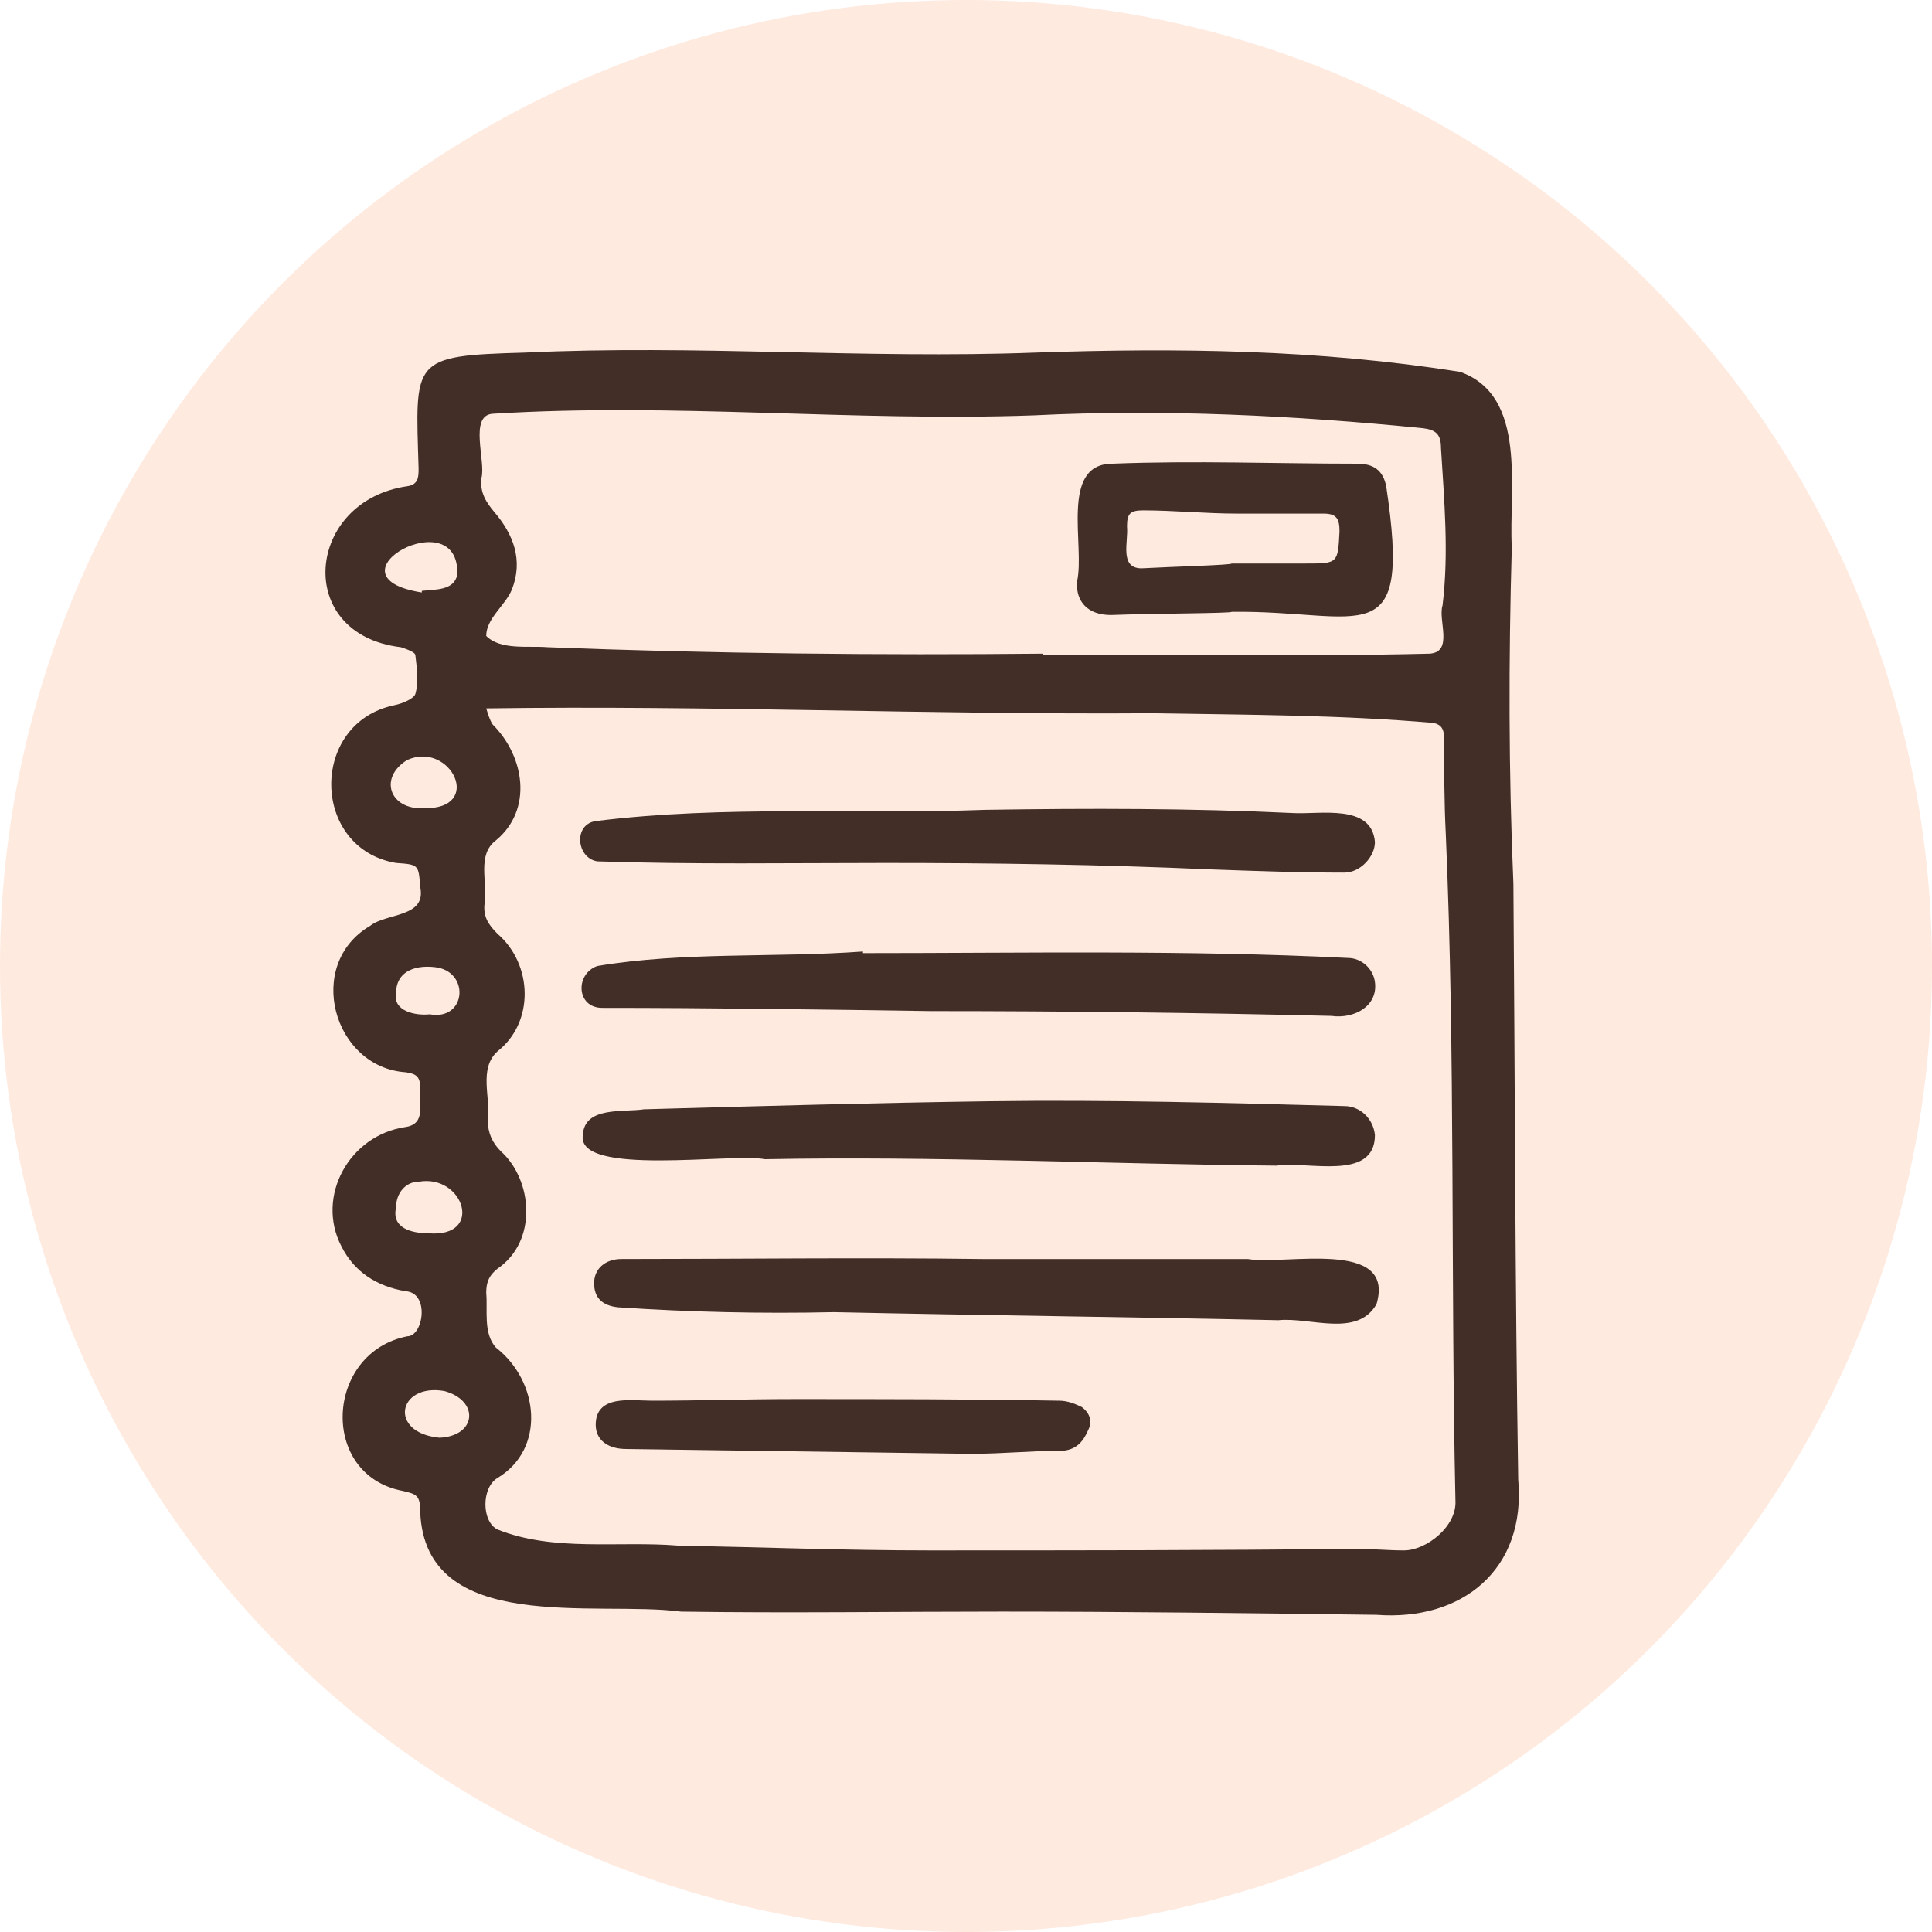
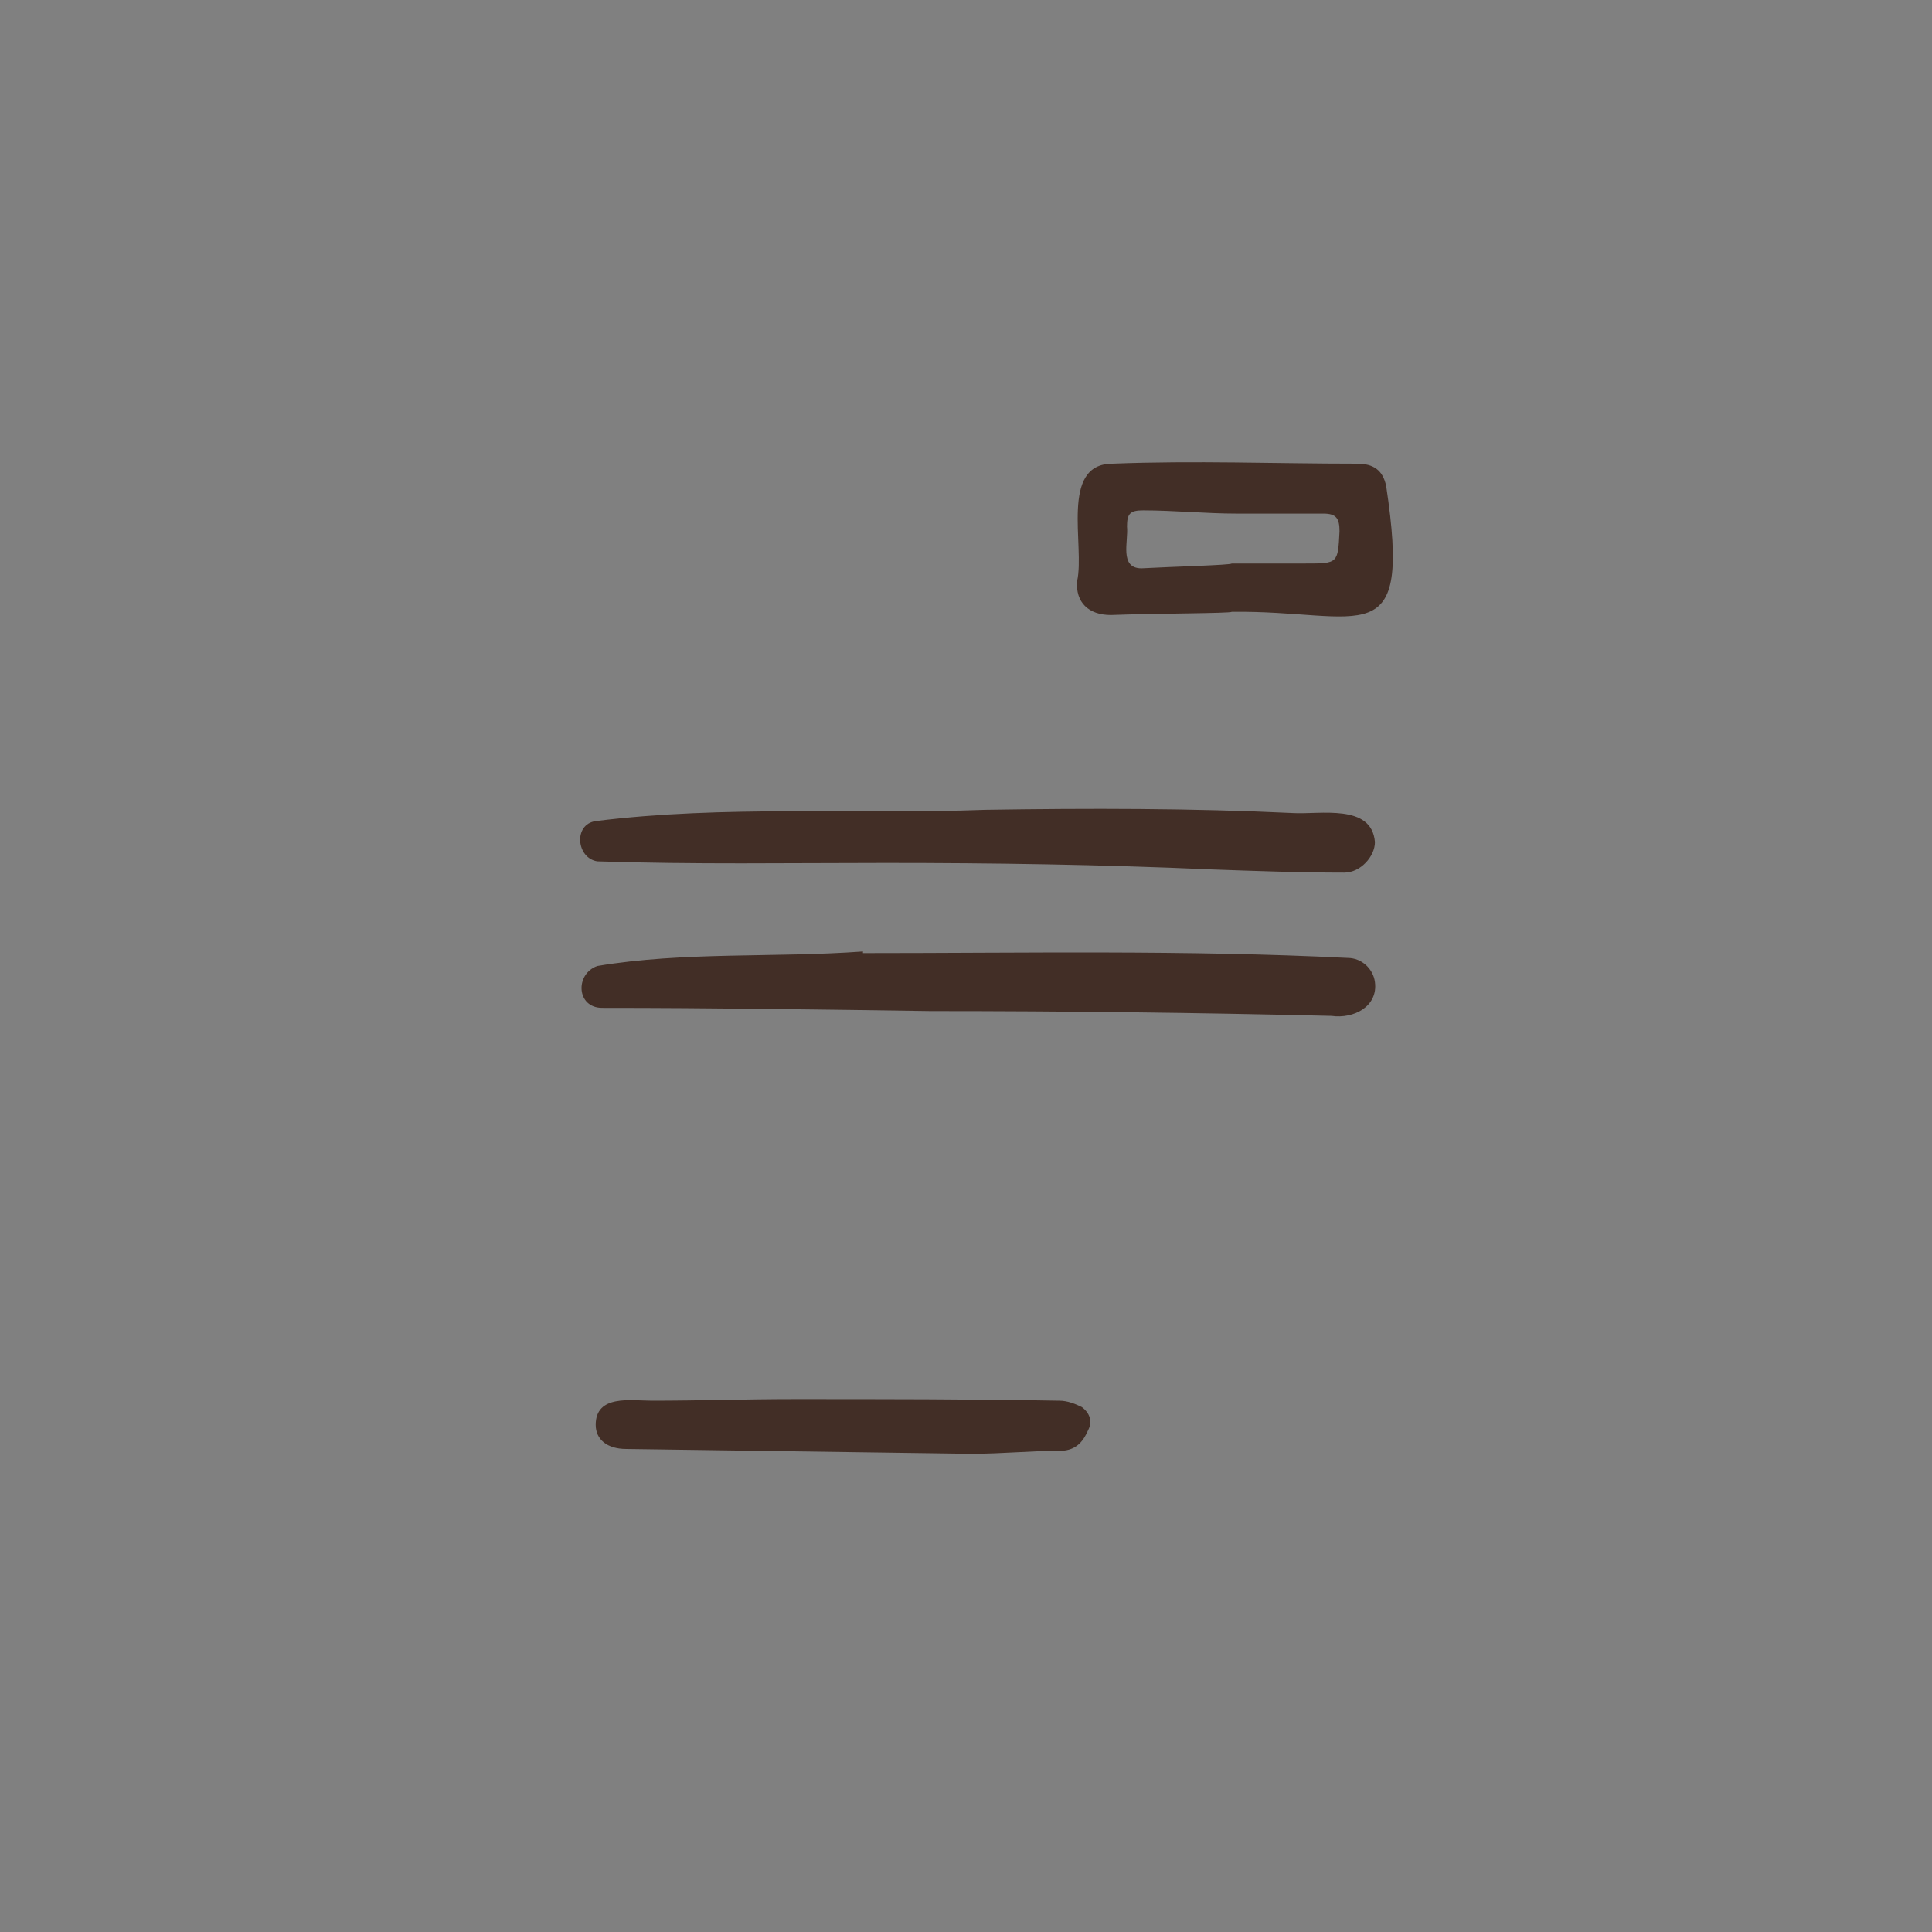
<svg xmlns="http://www.w3.org/2000/svg" xmlns:xlink="http://www.w3.org/1999/xlink" version="1.1" id="Layer_1" x="0px" y="0px" viewBox="0 0 120 120" style="enable-background:new 0 0 120 120;" xml:space="preserve">
  <rect x="0" y="0" width="120" height="120" fill="#808080" stroke="none" />
  <style type="text/css">
	.st0{clip-path:url(#SVGID_00000135677591334301813300000007057879116289091988_);}
	.st1{fill:#FFFFFF;}
	.st2{fill:#FFEADF;}
	.st3{fill:#422E26;}
</style>
  <g>
    <defs>
-       <rect id="SVGID_1_" y="0" width="120" height="120" />
-     </defs>
+       </defs>
    <clipPath id="SVGID_00000132073330661383333440000015682993432158434731_">
      <use xlink:href="#SVGID_1_" style="overflow:visible;" />
    </clipPath>
    <g style="clip-path:url(#SVGID_00000132073330661383333440000015682993432158434731_);">
-       <rect y="0" class="st1" width="120" height="120" />
      <circle class="st2" cx="60" cy="60" r="60" />
      <g>
        <defs>
          <rect id="SVGID_00000006695099894269217080000009287847536751927169_" x="23" y="8" width="75" height="95" />
        </defs>
        <clipPath id="SVGID_00000080916235647551082140000005796276775143400108_">
          <use xlink:href="#SVGID_00000006695099894269217080000009287847536751927169_" style="overflow:visible;" />
        </clipPath>
      </g>
    </g>
  </g>
  <g>
-     <path class="st3" d="M62.2,100.1c-6.6,0-13.3,0.1-19.9,0c-5.3-0.7-15.9,1.5-16.2-6.2c0-1-0.2-1.1-1.1-1.3c-5.2-1-4.8-8.6,0.3-9.6   c1,0,1.4-2.7-0.1-2.8c-1.8-0.3-3.2-1.2-4-2.8c-1.6-3.1,0.5-6.9,4-7.4c1.3-0.2,0.8-1.5,0.9-2.4c0-0.7-0.2-0.9-0.9-1   c-4.5-0.3-6.3-6.7-2.2-9.1c1-0.8,3.5-0.5,3.1-2.4c-0.1-1.4-0.1-1.4-1.5-1.5c-5.3-0.9-5.4-8.7-0.1-9.8c0.5-0.1,1.2-0.4,1.3-0.7   c0.2-0.7,0.1-1.6,0-2.4c0-0.2-0.6-0.4-0.9-0.5c-6.7-0.8-5.9-9.1,0.4-10c0.7-0.1,0.7-0.6,0.7-1.1c-0.2-6.8-0.5-7,6.6-7.2   c10.6-0.5,21.1,0.4,31.7,0c8.8-0.3,17.6-0.2,26.4,1.2c4.2,1.5,3,7.3,3.2,10.9c-0.2,7-0.2,13.9,0.1,20.9c0.1,12.3,0.1,24.7,0.3,37   c0.5,5.6-3.5,8.8-8.8,8.4C77.7,100.2,70,100.1,62.2,100.1C62.2,100.2,62.2,100.1,62.2,100.1z M89.8,51.8   C89.8,51.8,89.7,51.8,89.8,51.8c-0.1-2-0.1-3.9-0.1-5.9c0-0.5-0.1-0.9-0.7-1c-5.8-0.5-11.6-0.5-17.4-0.6   c-13.8,0.1-27.7-0.5-41.4-0.3c0.1,0.3,0.2,0.7,0.4,1c2,2,2.5,5.3,0.2,7.2c-1.2,0.9-0.5,2.6-0.7,3.9c-0.1,0.8,0.2,1.3,0.8,1.9   c2.2,1.9,2.3,5.5,0,7.3c-1.2,1.1-0.4,2.9-0.6,4.3c0,0.8,0.3,1.4,0.8,1.9c2,1.8,2.3,5.6-0.2,7.3c-0.5,0.4-0.7,0.8-0.7,1.5   c0.1,1.1-0.2,2.5,0.6,3.4c2.7,2.1,3.1,6.3,0.1,8.1c-1,0.6-1,2.7,0,3.2c3.5,1.4,7.5,0.7,11.2,1c5.2,0.1,10.4,0.3,15.6,0.3   c8.8,0,17.7,0,26.5-0.1c1,0,2,0.1,3,0.1c1.4,0,3.3-1.5,3.2-3.1C90.1,79.5,90.4,65.6,89.8,51.8z M64.8,40.6c0,0,0,0.1,0,0.1   c8-0.1,16,0.1,24-0.1c1.5-0.1,0.5-2.1,0.8-3c0.4-3.3,0.1-6.5-0.1-9.8c0-0.8-0.3-1.1-1.1-1.2c-8-0.8-16.2-1.2-24.2-0.8   c-11.2,0.4-22.4-0.8-33.6-0.1c-1.5,0.1-0.4,3-0.7,4c-0.1,0.9,0.3,1.5,0.8,2.1c1.2,1.4,1.8,3,1.1,4.8c-0.4,1-1.6,1.8-1.6,2.9   c0.9,0.9,2.6,0.6,3.8,0.7C44.3,40.6,54.6,40.7,64.8,40.6z M26.6,76.6c3.5,0.3,2.2-3.7-0.6-3.2c-0.8,0-1.4,0.7-1.4,1.6   C24.3,76.3,25.6,76.6,26.6,76.6z M26.2,36.8c0,0,0-0.1,0-0.1c0.8-0.1,2,0,2.2-1C28.6,31,19.9,35.8,26.2,36.8z M26.3,50.2   c3.8,0.1,1.7-4.2-1-3C23.5,48.3,24.2,50.3,26.3,50.2z M26.7,63C26.7,63,26.7,63,26.7,63c2.2,0.4,2.5-2.5,0.5-2.9   c-1.2-0.2-2.6,0.1-2.6,1.6C24.4,62.8,25.8,63.1,26.7,63z M27.3,89.3c2.3-0.1,2.5-2.3,0.3-2.9C24.7,85.9,24.1,89,27.3,89.3z" />
-     <path class="st3" d="M61,78.2c5.5,0,11,0,16.5,0c2.3,0.4,9.2-1.3,8,2.8c-1.2,2.1-4.1,0.8-6.1,1c-9.2-0.2-18.4-0.3-27.6-0.5   c-4.5,0.1-8.9,0-13.4-0.3c-1-0.1-1.5-0.6-1.5-1.5c0-0.9,0.7-1.5,1.7-1.5C46,78.2,53.5,78.1,61,78.2C61,78.1,61,78.2,61,78.2z" />
-     <path class="st3" d="M61.5,68.4c7.3-0.1,14.7,0.1,22,0.3c1,0,1.8,0.8,1.9,1.8c0,2.9-4.2,1.6-6.1,1.9c-10.6-0.1-21.2-0.6-31.8-0.4   c-2-0.4-11.7,1.1-11.3-1.5c0.1-1.8,2.5-1.4,3.8-1.6C47.2,68.7,54.3,68.5,61.5,68.4C61.5,68.4,61.5,68.4,61.5,68.4z" />
    <path class="st3" d="M53.6,59.2c10,0,20.1-0.2,30.1,0.3c0.9,0,1.6,0.7,1.7,1.5c0.2,1.5-1.3,2.3-2.7,2.1c-8.3-0.2-16.6-0.3-24.9-0.3   c-6.8-0.1-13.6-0.2-20.4-0.2c-1.6,0-1.7-2.1-0.3-2.6c5.4-0.9,11-0.5,16.5-0.9C53.6,59.1,53.6,59.2,53.6,59.2z" />
    <path class="st3" d="M55,53.6c-6,0-11.9,0.1-17.9-0.1c-1.3-0.2-1.5-2.3-0.1-2.5c8-1,16.2-0.4,24.2-0.7c6.4-0.1,12.8-0.1,19.1,0.2   c1.7,0.1,4.9-0.6,5.1,1.8c0,0.9-0.9,1.9-1.9,1.9c-2.8,0-5.5-0.1-8.3-0.2C68.4,53.7,61.7,53.6,55,53.6C55,53.6,55,53.6,55,53.6z" />
    <path class="st3" d="M60.3,90.3c-7.1-0.1-14.3-0.2-21.4-0.3c-1.2,0-1.9-0.6-1.9-1.5c0-1.9,2.2-1.5,3.5-1.5c2.9,0,5.9-0.1,8.8-0.1   c5.5,0,11,0,16.5,0.1c0.5,0,1,0.2,1.4,0.4c0.4,0.3,0.7,0.8,0.4,1.4c-0.3,0.7-0.7,1.2-1.5,1.3C64.2,90.1,62.3,90.3,60.3,90.3   C60.3,90.3,60.3,90.3,60.3,90.3z" />
    <path class="st3" d="M69,38.2c-1.4,0-2.2-0.8-2.1-2.1c0.5-2.2-1.1-7.3,2.2-7.3c5.1-0.2,10.1,0,15.2,0c1,0,1.6,0.4,1.8,1.4   c1.6,10.6-1.4,7.7-9.6,7.8C76.5,38.1,71.5,38.1,69,38.2z M76.5,35c1.5,0,3.1,0,4.6,0c2,0,2,0,2.1-2c0-0.8-0.2-1.1-1-1.1   c-1.8,0-3.6,0-5.4,0c-1.9,0-3.9-0.2-5.8-0.2c-0.8,0-1,0.2-1,1c0.1,0.9-0.5,2.6,0.9,2.6C72.7,35.2,76.5,35.1,76.5,35z" />
  </g>
</svg>